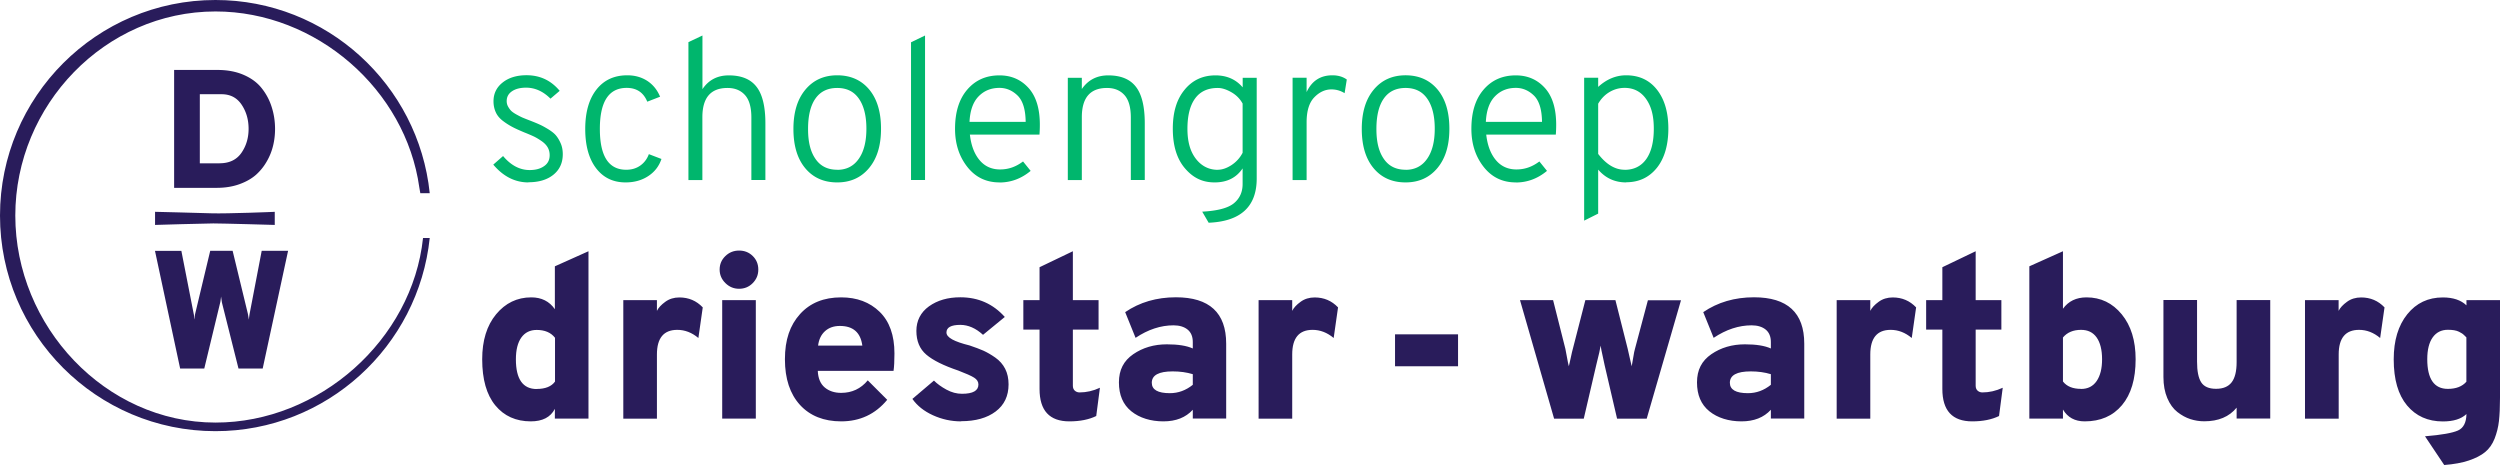
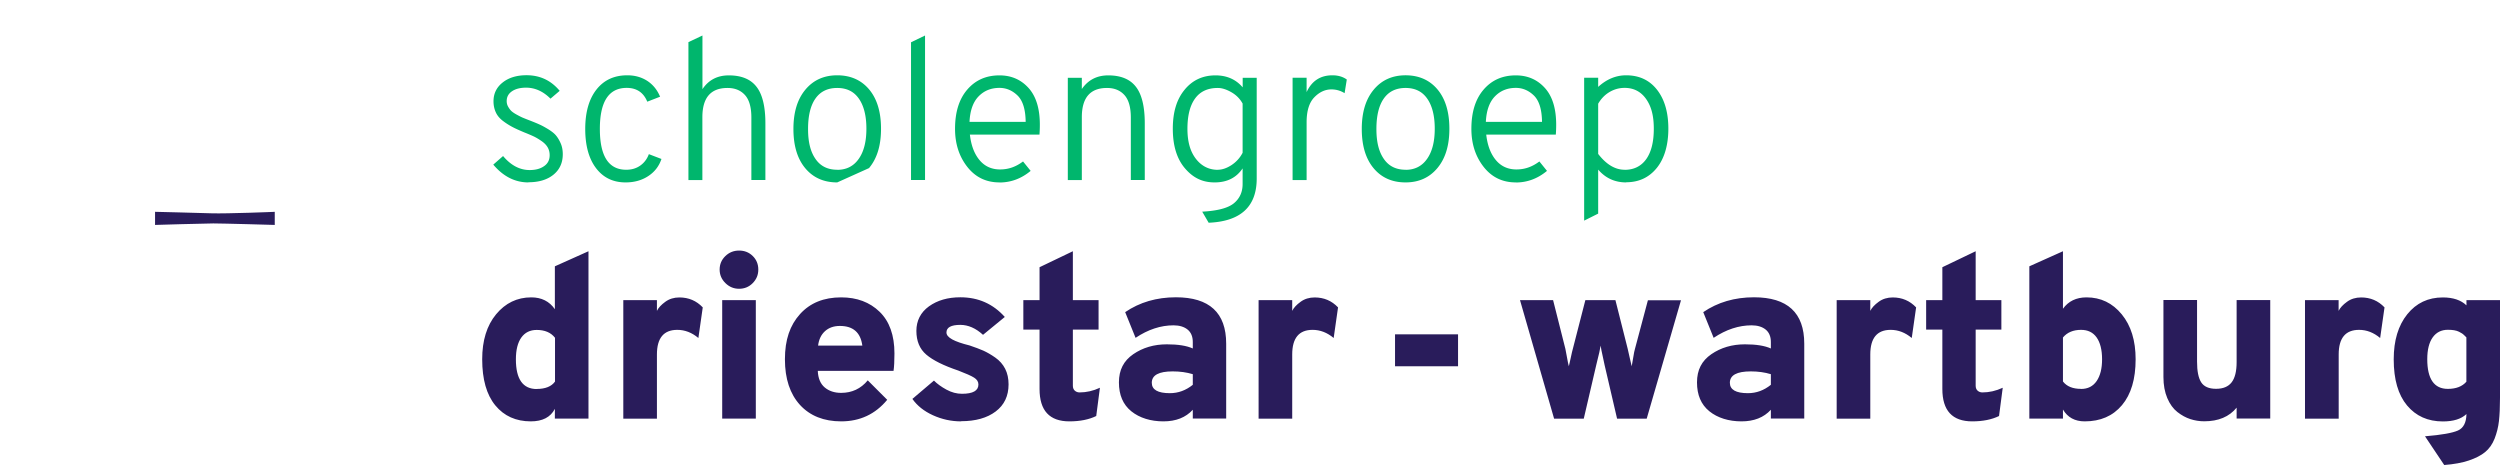
<svg xmlns="http://www.w3.org/2000/svg" id="Laag_1" viewBox="0 0 331.66 61.69">
  <defs>
    <style>.cls-2{fill:#291c5b}</style>
  </defs>
-   <path class="cls-2" d="M23.11 9.28h5.75c1.31 0 2.47.22 3.48.66 1.01.44 1.81 1.03 2.4 1.79a7.63 7.63 0 011.31 2.49c.29.91.44 1.87.44 2.88 0 .74-.08 1.47-.25 2.18a7.72 7.72 0 01-.83 2.1 7.09 7.09 0 01-1.45 1.81c-.58.51-1.32.93-2.21 1.25s-1.89.48-2.99.48H23.1V9.28zm6.03 12.38c1.28 0 2.24-.46 2.88-1.37.64-.92.96-1.98.96-3.2s-.31-2.29-.93-3.21c-.62-.92-1.5-1.38-2.66-1.38h-2.88v9.17h2.63zM23.9 48.9l-3.34-15.62h3.5l1.63 8.32c.03.1.05.25.07.42.01.18.03.3.04.36.01-.07.03-.2.04-.38s.04-.33.07-.45l1.98-8.28h2.97l2.01 8.3c.03.13.06.3.09.49s.04.31.04.36c0-.06.03-.14.04-.25 0-.1.03-.2.04-.29 0-.09.03-.18.04-.27l1.6-8.34h3.5l-3.37 15.62h-3.21l-2.18-8.68c-.03-.13-.07-.42-.13-.87-.06.51-.1.79-.13.85l-2.1 8.7h-3.2z" />
-   <path d="M70.11 24.2c-1.79 0-3.34-.79-4.67-2.36l1.3-1.14c1.04 1.24 2.22 1.86 3.53 1.86.78 0 1.42-.17 1.91-.52.5-.34.74-.83.74-1.45 0-.39-.09-.74-.27-1.05s-.46-.59-.84-.85c-.38-.26-.72-.46-1.02-.6-.3-.14-.72-.32-1.25-.53-.64-.27-1.16-.5-1.57-.72a8.97 8.97 0 01-1.25-.8c-.42-.32-.74-.69-.94-1.13-.2-.43-.31-.92-.31-1.47 0-1.03.41-1.86 1.22-2.5s1.87-.96 3.16-.96c1.79 0 3.25.69 4.4 2.07l-1.22 1.04c-.97-.97-2.05-1.46-3.24-1.46-.78 0-1.4.16-1.87.48s-.7.75-.7 1.3c0 .27.06.51.19.74s.27.42.42.57c.16.15.41.32.74.5s.6.32.8.4c.19.08.51.21.96.38.53.21.95.38 1.25.52.3.13.68.34 1.13.61.45.28.8.55 1.03.82.24.28.45.63.64 1.06s.28.92.28 1.45c0 1.13-.41 2.04-1.23 2.71s-1.93 1.01-3.33 1.01v.02zm12.89 0c-1.65 0-2.95-.62-3.91-1.87s-1.45-2.99-1.45-5.22.5-3.97 1.49-5.23 2.35-1.89 4.09-1.89c1.01 0 1.89.25 2.65.74.76.5 1.33 1.2 1.7 2.1l-1.7.66c-.5-1.22-1.41-1.83-2.73-1.83-2.37 0-3.56 1.81-3.56 5.44s1.17 5.42 3.5 5.42c.73 0 1.35-.19 1.87-.56.52-.37.9-.88 1.13-1.51l1.67.64c-.32.96-.9 1.71-1.75 2.27s-1.85.84-3 .84zm8.33-.32V5.59l1.86-.88v7.12C94 10.61 95.17 10 96.69 10c1.66 0 2.89.5 3.67 1.51.79 1.01 1.18 2.63 1.18 4.86v7.51h-1.86V15.6c0-1.36-.28-2.36-.85-2.99s-1.34-.94-2.31-.94c-2.23 0-3.34 1.29-3.34 3.88v8.34h-1.85zm19.74.32c-1.77 0-3.18-.62-4.23-1.87s-1.58-2.99-1.58-5.22.53-3.95 1.59-5.22c1.06-1.27 2.47-1.9 4.22-1.9s3.18.62 4.23 1.87 1.58 2.99 1.58 5.22-.53 3.95-1.59 5.22c-1.06 1.27-2.47 1.9-4.22 1.9zm0-1.67c1.22 0 2.17-.48 2.85-1.45.68-.96 1.02-2.3 1.02-4s-.33-3.03-.99-3.98c-.66-.96-1.62-1.43-2.88-1.43s-2.22.46-2.88 1.39c-.66.93-.99 2.28-.99 4.05s.33 3.03.99 3.98c.66.96 1.62 1.43 2.88 1.43zm9.79 1.35V5.61l1.86-.9v19.17h-1.86zm11.73.32c-1.77 0-3.19-.69-4.27-2.07s-1.62-3.06-1.62-5.04c0-2.21.54-3.95 1.62-5.2 1.08-1.26 2.5-1.89 4.27-1.89 1.56 0 2.84.55 3.85 1.66 1.01 1.11 1.51 2.74 1.51 4.9 0 .48-.02.91-.05 1.3h-9.23c.16 1.42.58 2.54 1.27 3.37s1.6 1.25 2.73 1.25 2.1-.35 3.05-1.06l1.01 1.25c-1.24 1.03-2.62 1.54-4.14 1.54zm-3.98-8.03h7.46c-.02-1.65-.38-2.81-1.07-3.49-.7-.68-1.5-1.02-2.4-1.02-1.13 0-2.06.38-2.79 1.14s-1.12 1.89-1.19 3.37h-.01zm21.41 7.71V15.6c0-1.36-.28-2.36-.85-2.99s-1.34-.94-2.31-.94c-2.23 0-3.34 1.29-3.34 3.88v8.34h-1.86V10.32h1.86v1.49c.83-1.2 2-1.81 3.5-1.81 1.66 0 2.89.5 3.67 1.51.79 1.01 1.18 2.63 1.18 4.86v7.51h-1.85zm10.32 5.66l-.85-1.46c2.03-.11 3.44-.48 4.21-1.12s1.15-1.49 1.15-2.55v-2.07c-.83 1.24-2.07 1.86-3.71 1.86s-2.87-.62-3.94-1.87-1.61-3-1.61-5.24.52-3.92 1.57-5.19c1.04-1.27 2.41-1.9 4.09-1.9 1.5 0 2.71.53 3.61 1.59v-1.27h1.86v13.36c0 3.73-2.12 5.69-6.37 5.87zm1.22-7.02c.58 0 1.19-.21 1.82-.62.63-.42 1.12-.96 1.47-1.63v-6.53c-.35-.64-.85-1.14-1.5-1.51s-1.24-.56-1.79-.56c-1.33 0-2.33.46-3.01 1.39s-1.02 2.27-1.02 4.02.38 3.03 1.13 4c.75.96 1.72 1.45 2.91 1.45h-.01zm9.92 1.36V10.31h1.86v1.91c.69-1.49 1.83-2.23 3.42-2.23.76 0 1.4.19 1.91.56l-.29 1.81c-.55-.34-1.13-.5-1.75-.5-.83 0-1.59.35-2.27 1.05-.68.7-1.02 1.8-1.02 3.31v7.67h-1.86zm14.99.32c-1.77 0-3.18-.62-4.23-1.87s-1.58-2.99-1.58-5.22.53-3.95 1.59-5.22c1.06-1.27 2.47-1.9 4.22-1.9s3.18.62 4.23 1.87 1.58 2.99 1.58 5.22-.53 3.95-1.59 5.22c-1.06 1.27-2.47 1.9-4.22 1.9zm0-1.67c1.22 0 2.17-.48 2.85-1.45.68-.96 1.02-2.3 1.02-4s-.33-3.03-.99-3.98c-.66-.96-1.62-1.43-2.88-1.43s-2.22.46-2.88 1.39-.99 2.28-.99 4.05.33 3.03.99 3.98c.66.96 1.62 1.43 2.88 1.43zm14.62 1.67c-1.77 0-3.19-.69-4.27-2.07s-1.62-3.06-1.62-5.04c0-2.21.54-3.95 1.62-5.2 1.08-1.26 2.5-1.89 4.27-1.89 1.56 0 2.84.55 3.85 1.66 1.01 1.11 1.51 2.74 1.51 4.9 0 .48-.02.91-.05 1.3h-9.23c.16 1.42.58 2.54 1.27 3.37s1.6 1.25 2.73 1.25 2.1-.35 3.05-1.06l1.01 1.25c-1.24 1.03-2.62 1.54-4.14 1.54zm-3.98-8.03h7.46c-.02-1.65-.38-2.81-1.07-3.49-.7-.68-1.5-1.02-2.4-1.02-1.13 0-2.06.38-2.79 1.14s-1.12 1.89-1.19 3.37h-.01zm18.62 8.03c-1.5 0-2.74-.57-3.71-1.7v5.84l-1.86.93V10.31h1.86v1.22c1.13-1.03 2.37-1.54 3.71-1.54 1.73 0 3.1.64 4.1 1.92 1 1.28 1.5 3 1.5 5.16s-.52 3.97-1.55 5.23-2.38 1.88-4.05 1.88v.02zm-.21-1.67c1.24 0 2.19-.47 2.87-1.41.67-.94 1.01-2.28 1.01-4.04s-.34-2.98-1.03-3.96c-.69-.97-1.64-1.46-2.84-1.46-.73 0-1.4.19-2.02.56s-1.11.89-1.49 1.54v6.66c1.08 1.4 2.25 2.1 3.5 2.1z" fill="#00b66d" />
+   <path d="M70.11 24.2c-1.79 0-3.34-.79-4.67-2.36l1.3-1.14c1.04 1.24 2.22 1.86 3.53 1.86.78 0 1.42-.17 1.91-.52.5-.34.74-.83.74-1.45 0-.39-.09-.74-.27-1.05s-.46-.59-.84-.85c-.38-.26-.72-.46-1.02-.6-.3-.14-.72-.32-1.25-.53-.64-.27-1.16-.5-1.57-.72a8.97 8.97 0 01-1.25-.8c-.42-.32-.74-.69-.94-1.13-.2-.43-.31-.92-.31-1.47 0-1.03.41-1.86 1.22-2.5s1.87-.96 3.16-.96c1.79 0 3.25.69 4.4 2.07l-1.22 1.04c-.97-.97-2.05-1.46-3.24-1.46-.78 0-1.4.16-1.87.48s-.7.75-.7 1.3c0 .27.06.51.19.74s.27.42.42.57c.16.15.41.32.74.5s.6.32.8.4c.19.08.51.21.96.38.53.21.95.38 1.25.52.3.13.68.34 1.13.61.45.28.8.55 1.03.82.24.28.45.63.64 1.06s.28.92.28 1.45c0 1.13-.41 2.04-1.23 2.71s-1.93 1.01-3.33 1.01v.02zm12.89 0c-1.65 0-2.95-.62-3.91-1.87s-1.45-2.99-1.45-5.22.5-3.97 1.49-5.23 2.35-1.89 4.09-1.89c1.01 0 1.89.25 2.65.74.76.5 1.33 1.2 1.7 2.1l-1.7.66c-.5-1.22-1.41-1.83-2.73-1.83-2.37 0-3.56 1.81-3.56 5.44s1.17 5.42 3.5 5.42c.73 0 1.35-.19 1.87-.56.52-.37.9-.88 1.13-1.51l1.67.64c-.32.96-.9 1.71-1.75 2.27s-1.85.84-3 .84zm8.33-.32V5.59l1.86-.88v7.12C94 10.61 95.17 10 96.69 10c1.66 0 2.89.5 3.67 1.51.79 1.01 1.18 2.63 1.18 4.86v7.51h-1.86V15.6c0-1.36-.28-2.36-.85-2.99s-1.34-.94-2.31-.94c-2.23 0-3.34 1.29-3.34 3.88v8.34h-1.85zm19.74.32c-1.77 0-3.18-.62-4.23-1.87s-1.58-2.99-1.58-5.22.53-3.95 1.59-5.22c1.06-1.27 2.47-1.9 4.22-1.9s3.18.62 4.23 1.87 1.58 2.99 1.58 5.22-.53 3.95-1.59 5.22zm0-1.67c1.22 0 2.17-.48 2.85-1.45.68-.96 1.02-2.3 1.02-4s-.33-3.03-.99-3.98c-.66-.96-1.62-1.43-2.88-1.43s-2.22.46-2.88 1.39c-.66.93-.99 2.28-.99 4.05s.33 3.03.99 3.98c.66.96 1.62 1.43 2.88 1.43zm9.79 1.35V5.61l1.86-.9v19.17h-1.86zm11.73.32c-1.77 0-3.19-.69-4.27-2.07s-1.62-3.06-1.62-5.04c0-2.21.54-3.95 1.62-5.2 1.08-1.26 2.5-1.89 4.27-1.89 1.56 0 2.84.55 3.85 1.66 1.01 1.11 1.51 2.74 1.51 4.9 0 .48-.02.91-.05 1.3h-9.23c.16 1.42.58 2.54 1.27 3.37s1.6 1.25 2.73 1.25 2.1-.35 3.05-1.06l1.01 1.25c-1.24 1.03-2.62 1.54-4.14 1.54zm-3.98-8.03h7.46c-.02-1.65-.38-2.81-1.07-3.49-.7-.68-1.5-1.02-2.4-1.02-1.13 0-2.06.38-2.79 1.14s-1.12 1.89-1.19 3.37h-.01zm21.41 7.71V15.6c0-1.36-.28-2.36-.85-2.99s-1.34-.94-2.31-.94c-2.23 0-3.34 1.29-3.34 3.88v8.34h-1.86V10.32h1.86v1.49c.83-1.2 2-1.81 3.5-1.81 1.66 0 2.89.5 3.67 1.51.79 1.01 1.18 2.63 1.18 4.86v7.51h-1.85zm10.32 5.66l-.85-1.46c2.03-.11 3.44-.48 4.21-1.12s1.15-1.49 1.15-2.55v-2.07c-.83 1.24-2.07 1.86-3.71 1.86s-2.87-.62-3.94-1.87-1.61-3-1.61-5.24.52-3.92 1.57-5.19c1.04-1.27 2.41-1.9 4.09-1.9 1.5 0 2.71.53 3.61 1.59v-1.27h1.86v13.36c0 3.73-2.12 5.69-6.37 5.87zm1.22-7.02c.58 0 1.19-.21 1.82-.62.63-.42 1.12-.96 1.47-1.63v-6.53c-.35-.64-.85-1.14-1.5-1.51s-1.24-.56-1.79-.56c-1.33 0-2.33.46-3.01 1.39s-1.02 2.27-1.02 4.02.38 3.03 1.13 4c.75.96 1.72 1.45 2.91 1.45h-.01zm9.92 1.36V10.31h1.86v1.91c.69-1.49 1.83-2.23 3.42-2.23.76 0 1.4.19 1.91.56l-.29 1.81c-.55-.34-1.13-.5-1.75-.5-.83 0-1.59.35-2.27 1.05-.68.7-1.02 1.8-1.02 3.31v7.67h-1.86zm14.99.32c-1.77 0-3.18-.62-4.23-1.87s-1.58-2.99-1.58-5.22.53-3.95 1.59-5.22c1.06-1.27 2.47-1.9 4.22-1.9s3.18.62 4.23 1.87 1.58 2.99 1.58 5.22-.53 3.95-1.59 5.22c-1.06 1.27-2.47 1.9-4.22 1.9zm0-1.67c1.22 0 2.17-.48 2.85-1.45.68-.96 1.02-2.3 1.02-4s-.33-3.03-.99-3.98c-.66-.96-1.62-1.43-2.88-1.43s-2.22.46-2.88 1.39-.99 2.28-.99 4.05.33 3.03.99 3.98c.66.96 1.62 1.43 2.88 1.43zm14.62 1.67c-1.77 0-3.19-.69-4.27-2.07s-1.62-3.06-1.62-5.04c0-2.21.54-3.95 1.62-5.2 1.08-1.26 2.5-1.89 4.27-1.89 1.56 0 2.84.55 3.85 1.66 1.01 1.11 1.51 2.74 1.51 4.9 0 .48-.02.91-.05 1.3h-9.23c.16 1.42.58 2.54 1.27 3.37s1.6 1.25 2.73 1.25 2.1-.35 3.05-1.06l1.01 1.25c-1.24 1.03-2.62 1.54-4.14 1.54zm-3.98-8.03h7.46c-.02-1.65-.38-2.81-1.07-3.49-.7-.68-1.5-1.02-2.4-1.02-1.13 0-2.06.38-2.79 1.14s-1.12 1.89-1.19 3.37h-.01zm18.62 8.03c-1.5 0-2.74-.57-3.71-1.7v5.84l-1.86.93V10.31h1.86v1.22c1.13-1.03 2.37-1.54 3.71-1.54 1.73 0 3.1.64 4.1 1.92 1 1.28 1.5 3 1.5 5.16s-.52 3.97-1.55 5.23-2.38 1.88-4.05 1.88v.02zm-.21-1.67c1.24 0 2.19-.47 2.87-1.41.67-.94 1.01-2.28 1.01-4.04s-.34-2.98-1.03-3.96c-.69-.97-1.64-1.46-2.84-1.46-.73 0-1.4.19-2.02.56s-1.11.89-1.49 1.54v6.66c1.08 1.4 2.25 2.1 3.5 2.1z" fill="#00b66d" />
  <path class="cls-2" d="M70.43 55.9c-1.99 0-3.56-.71-4.72-2.12s-1.74-3.45-1.74-6.12c0-2.48.61-4.47 1.84-5.96s2.79-2.25 4.67-2.25c1.35 0 2.4.52 3.13 1.57v-5.69l4.46-2v22.2h-4.46v-1.29c-.57 1.11-1.64 1.66-3.2 1.66h.02zm.77-4.3c1.15 0 1.96-.33 2.43-.98v-5.81c-.55-.7-1.36-1.04-2.43-1.04-.88 0-1.56.34-2.04 1.01-.48.68-.72 1.64-.72 2.89 0 2.62.92 3.94 2.77 3.94zm11.49 3.93V39.82h4.46v1.42c.2-.41.57-.81 1.11-1.2.53-.39 1.16-.58 1.87-.58 1.23 0 2.26.44 3.1 1.32l-.58 4.06c-.86-.72-1.79-1.08-2.8-1.08-1.8 0-2.7 1.09-2.7 3.26v8.52h-4.46zm15.36-17.22c-.7 0-1.3-.25-1.81-.75s-.77-1.1-.77-1.8.25-1.29.75-1.78 1.11-.74 1.83-.74 1.32.24 1.81.72.74 1.08.74 1.8-.25 1.3-.74 1.8-1.1.75-1.81.75zm-2.24 17.22V39.82h4.46v15.71h-4.46zm15.79.37c-2.31 0-4.14-.73-5.47-2.18-1.33-1.46-2-3.47-2-6.06s.67-4.52 2.01-6c1.34-1.48 3.16-2.21 5.45-2.21 2.09 0 3.79.64 5.1 1.91 1.31 1.27 1.97 3.12 1.97 5.53 0 1-.04 1.77-.12 2.31h-10.05c.04.98.35 1.72.92 2.2.57.48 1.3.72 2.18.72 1.43 0 2.61-.55 3.53-1.66l2.58 2.58c-1.58 1.91-3.62 2.86-6.11 2.86h.01zm-3.07-10.05h5.87c-.23-1.74-1.22-2.61-2.98-2.61-.8 0-1.46.23-1.97.69s-.82 1.1-.92 1.92zm18.96 10.05c-1.29 0-2.53-.27-3.72-.81s-2.1-1.27-2.73-2.17l2.86-2.43c.43.43.98.83 1.66 1.2s1.36.55 2.06.55c1.45 0 2.18-.41 2.18-1.23 0-.37-.19-.67-.57-.91s-1.08-.55-2.1-.94c-1.95-.66-3.36-1.36-4.24-2.11s-1.32-1.8-1.32-3.15.56-2.46 1.67-3.26c1.12-.8 2.5-1.2 4.16-1.2 2.38 0 4.34.87 5.9 2.61l-2.89 2.37c-.96-.88-1.97-1.32-3.01-1.32-1.23 0-1.84.34-1.84 1.01s1.02 1.21 3.07 1.72c.74.25 1.35.48 1.83.69.48.22 1.01.52 1.58.92.57.4 1.01.9 1.31 1.49.3.59.45 1.28.45 2.06 0 1.54-.57 2.74-1.71 3.6s-2.67 1.29-4.59 1.29v.02zm14.38 0c-2.64 0-3.96-1.43-3.96-4.3v-7.87h-2.15v-3.91h2.15v-4.37l4.42-2.12v6.49h3.41v3.91h-3.41v7.44c0 .29.09.51.26.66.17.15.38.23.63.23.9 0 1.8-.2 2.7-.62l-.49 3.75c-.96.47-2.15.71-3.56.71zm16.37-.37v-1.17c-.94 1.03-2.24 1.54-3.9 1.54s-3.16-.45-4.26-1.34c-1.1-.89-1.64-2.17-1.64-3.83s.63-2.86 1.9-3.74c1.27-.87 2.75-1.31 4.46-1.31 1.48 0 2.62.18 3.44.55v-.86c0-.72-.23-1.27-.68-1.64s-1.08-.57-1.87-.57c-1.7 0-3.38.55-5.04 1.66l-1.38-3.41c1.92-1.31 4.17-1.97 6.73-1.97 4.44 0 6.67 2.05 6.67 6.15v9.93h-4.43zm-3.04-3.37c1.11 0 2.12-.37 3.04-1.11v-1.41c-.82-.25-1.71-.37-2.67-.37-1.84 0-2.77.5-2.77 1.51 0 .92.8 1.38 2.4 1.38zm11.77 3.37V39.82h4.46v1.42c.2-.41.57-.81 1.11-1.2.53-.39 1.16-.58 1.87-.58 1.23 0 2.26.44 3.1 1.32l-.58 4.06c-.86-.72-1.79-1.08-2.8-1.08-1.8 0-2.7 1.09-2.7 3.26v8.52h-4.46zm18.1-6.94v-4.24h8.36v4.24h-8.36zm21.1 6.94l-4.52-15.71h4.39l1.63 6.46c.04.16.11.53.21 1.11.1.57.18.97.25 1.2.04-.14.12-.51.25-1.11s.21-.99.28-1.2l1.66-6.46h3.99l1.63 6.46c.04.16.12.53.25 1.11.12.57.22.97.28 1.2.04-.18.11-.57.2-1.15s.17-.97.23-1.15l1.72-6.46h4.39l-4.55 15.71h-3.93l-1.66-7.13c0-.06-.08-.42-.23-1.08-.15-.66-.25-1.15-.29-1.48-.04.25-.1.55-.18.91-.08.36-.16.7-.25 1.03-.08.33-.13.53-.15.62l-1.66 7.13h-3.94zm28.76 0v-1.17c-.94 1.03-2.24 1.54-3.9 1.54s-3.16-.45-4.26-1.34c-1.1-.89-1.64-2.17-1.64-3.83s.63-2.86 1.9-3.74c1.27-.87 2.75-1.31 4.46-1.31 1.48 0 2.62.18 3.44.55v-.86c0-.72-.23-1.27-.68-1.64s-1.08-.57-1.87-.57c-1.7 0-3.38.55-5.04 1.66l-1.38-3.41c1.92-1.31 4.17-1.97 6.73-1.97 4.44 0 6.67 2.05 6.67 6.15v9.93h-4.43zm-3.04-3.37c1.11 0 2.12-.37 3.04-1.11v-1.41c-.82-.25-1.71-.37-2.67-.37-1.84 0-2.77.5-2.77 1.51 0 .92.8 1.38 2.4 1.38zm11.77 3.37V39.82h4.46v1.42c.2-.41.57-.81 1.11-1.2.53-.39 1.16-.58 1.87-.58 1.23 0 2.26.44 3.1 1.32l-.58 4.06c-.86-.72-1.79-1.08-2.8-1.08-1.8 0-2.7 1.09-2.7 3.26v8.52h-4.46zm17.98.37c-2.64 0-3.96-1.43-3.96-4.3v-7.87h-2.15v-3.91h2.15v-4.37l4.42-2.12v6.49h3.41v3.91h-3.41v7.44c0 .29.09.51.26.66s.38.23.63.23c.9 0 1.8-.2 2.7-.62l-.49 3.75c-.96.47-2.15.71-3.56.71zm14.93 0c-1.31 0-2.27-.52-2.89-1.57v1.2h-4.46v-20.2l4.46-2v7.63c.72-1 1.76-1.51 3.13-1.51 1.88 0 3.44.75 4.67 2.25s1.84 3.49 1.84 5.96c0 2.62-.6 4.65-1.81 6.09s-2.86 2.15-4.95 2.15h.01zm-.49-4.3c.9 0 1.59-.35 2.07-1.05s.72-1.66.72-2.89-.24-2.21-.72-2.89-1.17-1.01-2.07-1.01c-1.04 0-1.84.34-2.4 1.01v5.84c.51.66 1.31.98 2.4.98zm20.64 3.93v-1.45c-.98 1.21-2.42 1.81-4.3 1.81-.64 0-1.25-.1-1.84-.29s-1.17-.51-1.72-.94-1-1.05-1.34-1.85-.51-1.73-.51-2.8V39.8h4.46v8.18c0 1.25.18 2.16.55 2.74.37.57 1.02.86 1.97.86s1.63-.29 2.07-.86.66-1.46.66-2.67v-8.24h4.46v15.71h-4.46zm9.07 0V39.82h4.46v1.42c.2-.41.57-.81 1.11-1.2.53-.39 1.16-.58 1.88-.58 1.23 0 2.26.44 3.1 1.32l-.58 4.06c-.86-.72-1.79-1.08-2.8-1.08-1.8 0-2.7 1.09-2.7 3.26v8.52h-4.47zm21.41-15.71h4.46V52.8c0 1.23-.05 2.25-.14 3.06s-.29 1.59-.58 2.34c-.3.75-.72 1.34-1.26 1.78s-1.26.81-2.15 1.11c-.89.3-1.98.5-3.27.6l-2.55-3.81c2.19-.18 3.65-.44 4.38-.77s1.1-1.06 1.12-2.18c-.7.66-1.74.98-3.13.98-1.99 0-3.57-.71-4.75-2.12s-1.77-3.45-1.77-6.12c0-2.5.6-4.49 1.8-5.98s2.77-2.23 4.72-2.23c1.35 0 2.4.35 3.13 1.05v-.68h-.01zm0 10.81v-5.87l-.23-.23c-.13-.13-.25-.23-.34-.29s-.23-.14-.41-.23c-.18-.09-.4-.16-.65-.2s-.52-.06-.83-.06c-.86 0-1.53.34-2.01 1.01-.48.68-.72 1.64-.72 2.89 0 2.62.91 3.94 2.73 3.94 1.09 0 1.91-.32 2.46-.95zM36.45 29.84s-6.88-.2-8.15-.2c-1.05 0-7.73.2-7.73.2V28.1s5.84.14 7.55.2c1.91.06 8.39-.19 8.33-.2v1.74z" />
-   <path class="cls-2" d="M56.12 31.58c-1.43 13.49-13.76 24.48-27.53 24.48-14.64 0-26.56-12.8-26.56-27.46S13.94 1.52 28.59 1.52c13.39 0 25.23 10.39 27.04 23.36.03.23.08.49.13.75h1.25C55.52 11.25 43.34 0 28.58 0 12.82 0 0 12.83 0 28.6s12.82 28.6 28.58 28.6c14.75 0 26.93-11.25 28.43-25.63h-.89z" />
</svg>